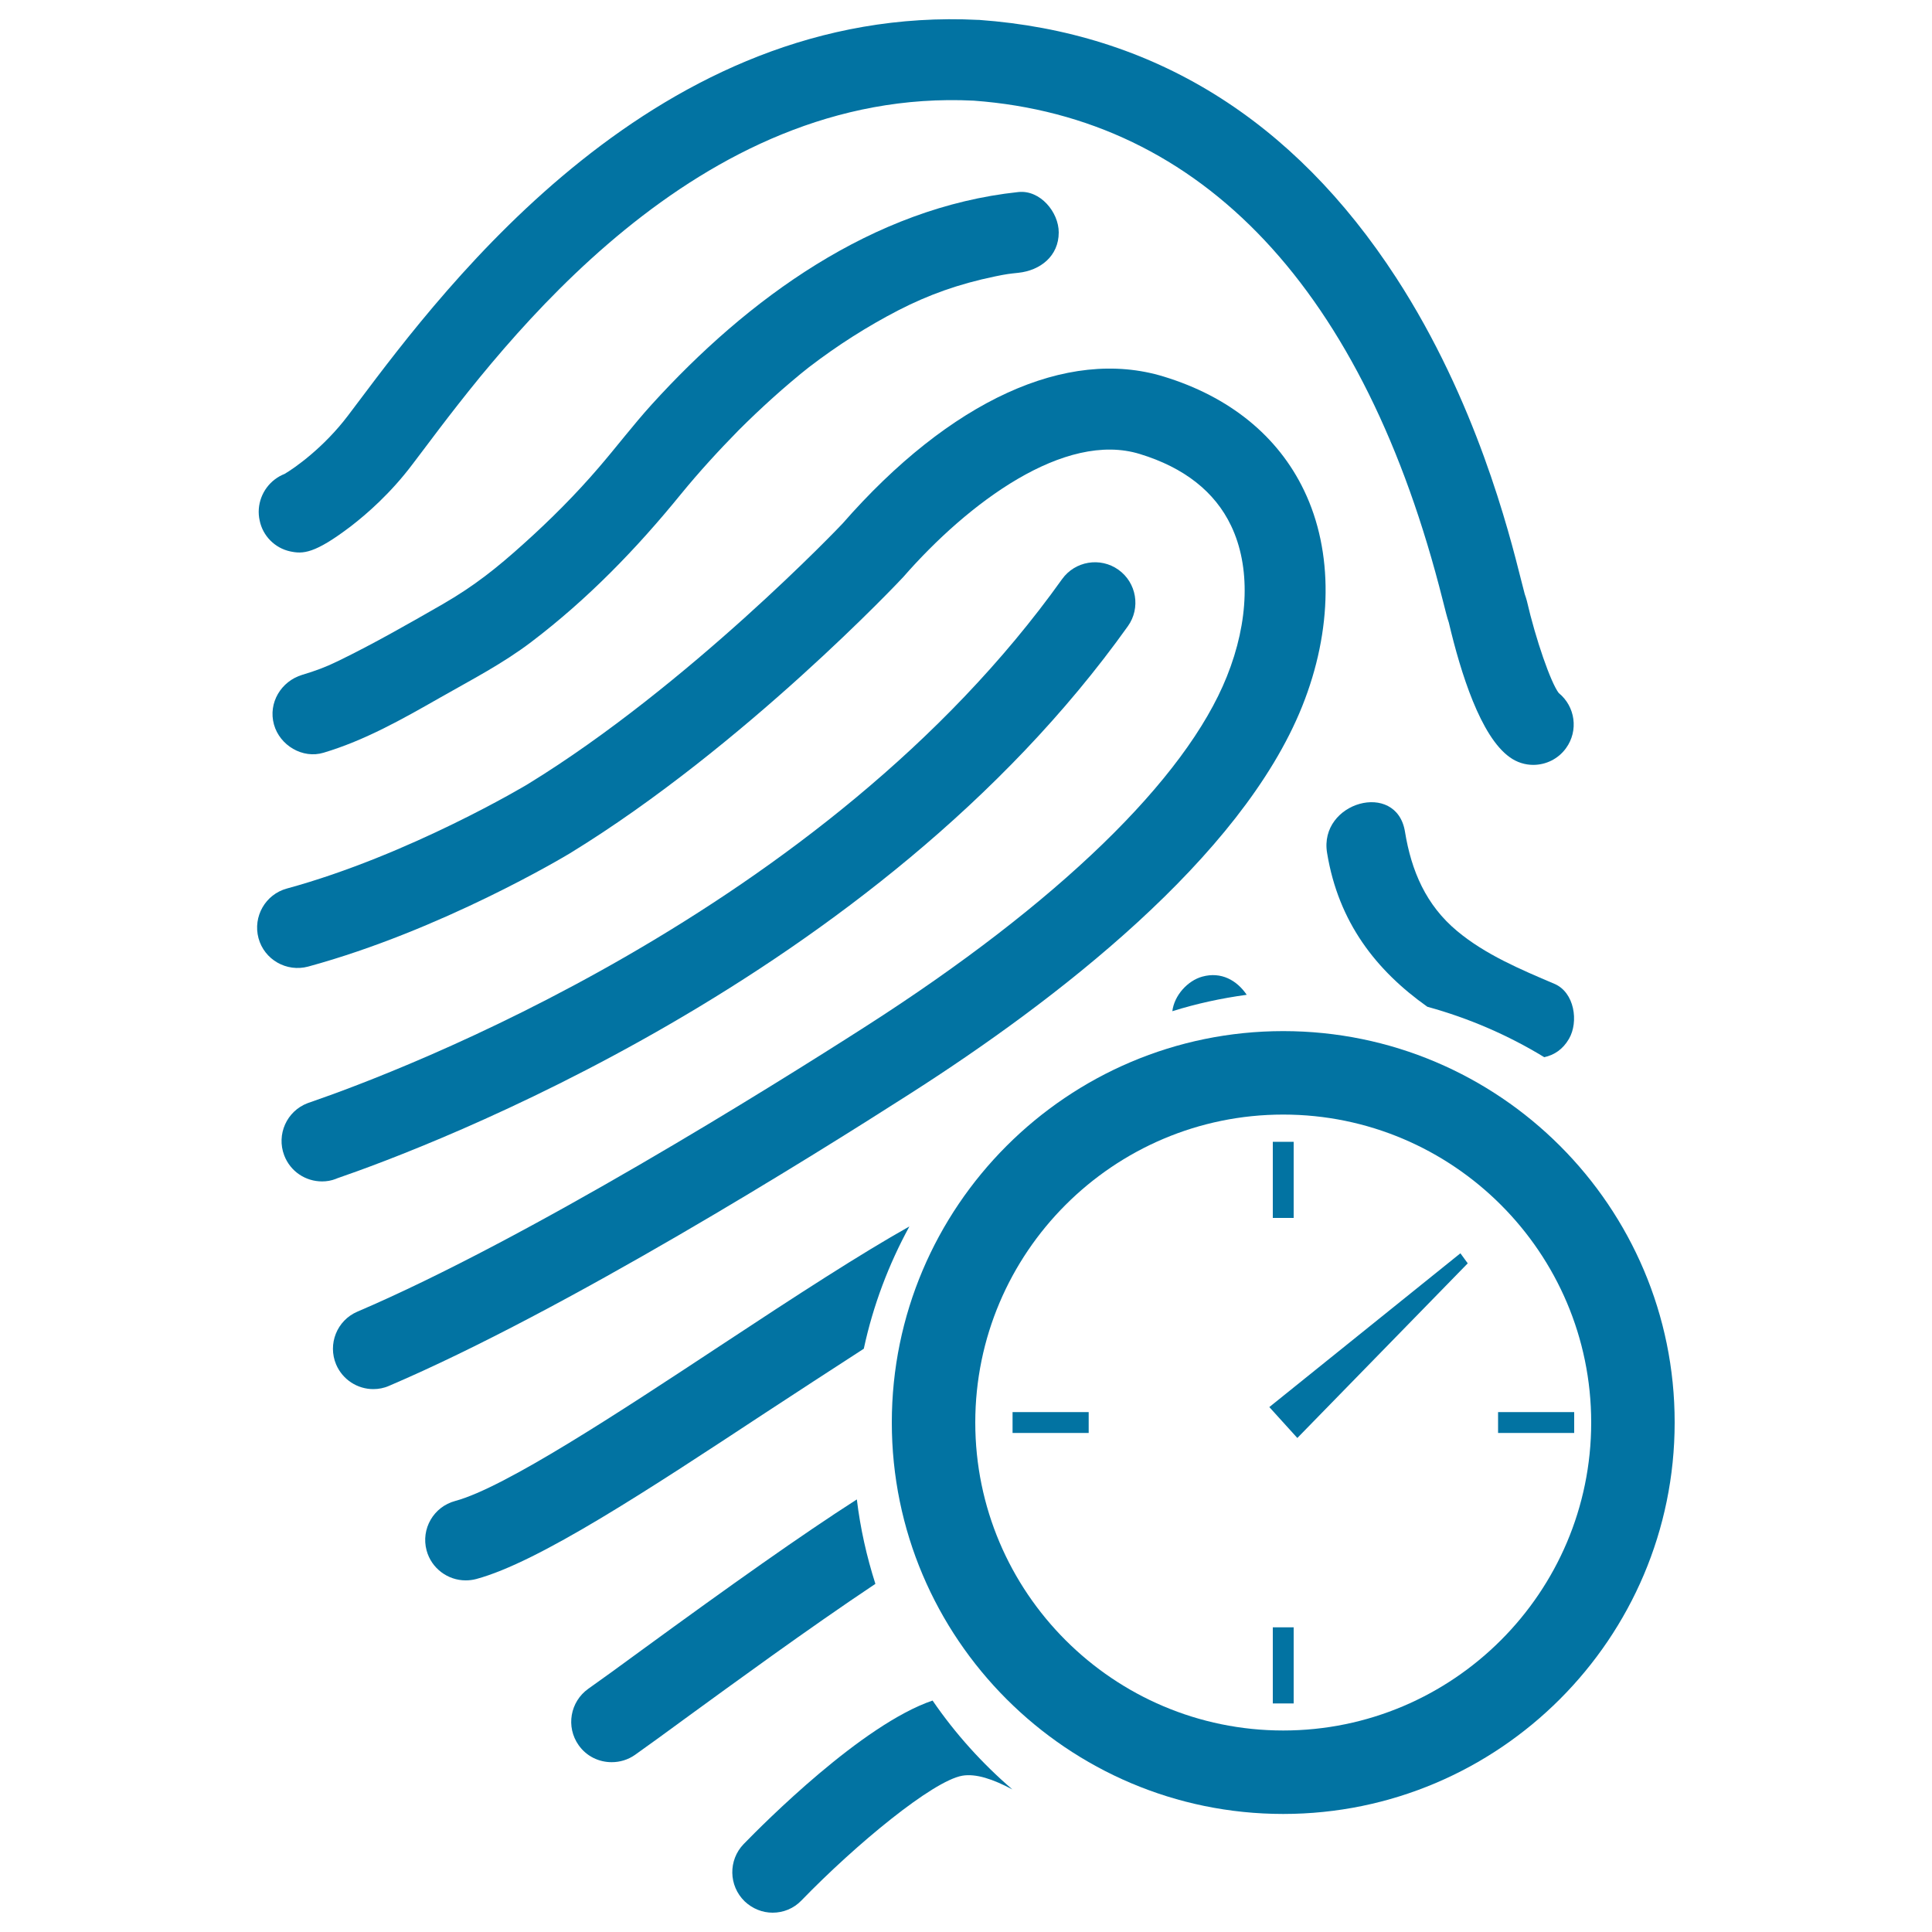
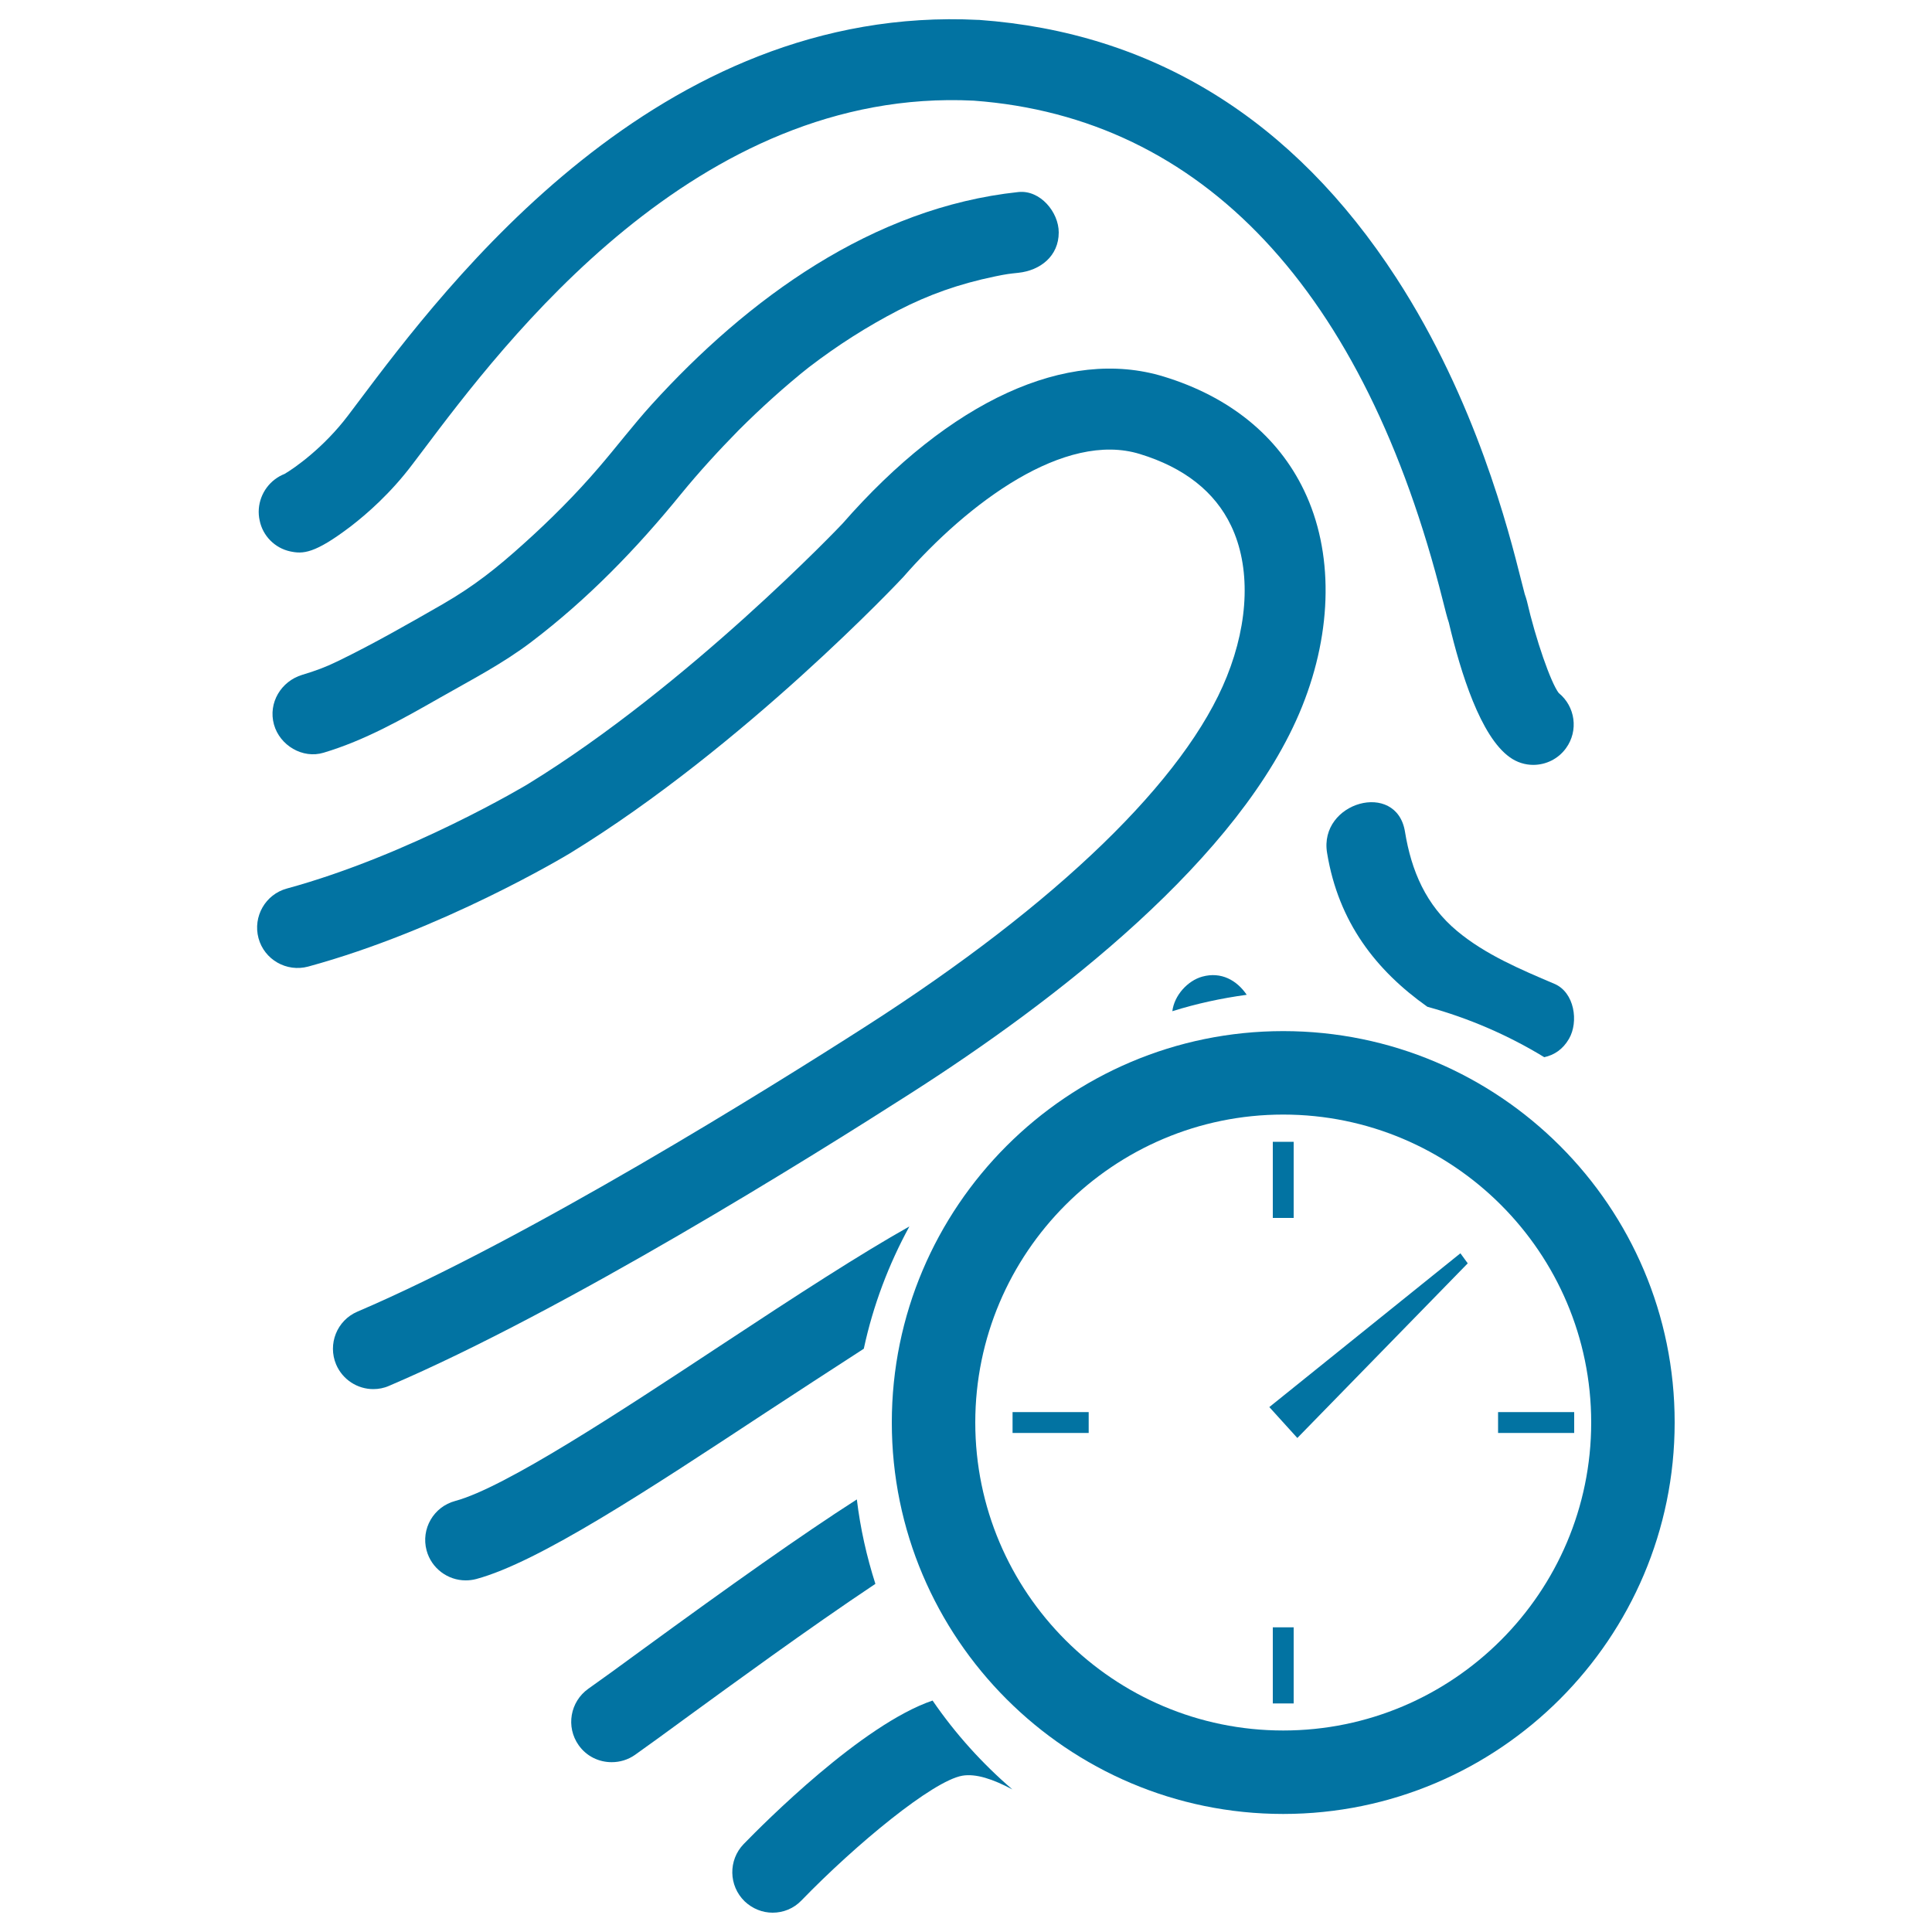
<svg xmlns="http://www.w3.org/2000/svg" viewBox="0 0 1000 1000" style="fill:#0273a2">
  <title>Fingerprint Outline With Timer SVG icon</title>
  <g>
    <g>
      <path d="M150.2,285.4c6.6,1.4,12.6,1.3,31.4-13c8.3-6.4,20.6-17.1,31.9-32.1l5-6.6C261,177.2,360.4,44.9,504,52.1c118.4,8.7,202.4,98.1,242.8,258.7c1.4,5.5,2.2,8.8,3.1,11.4c6.2,26.3,16.5,59,31.5,69.7c3.7,2.7,8,4,12.2,4c6.5,0,12.9-3,17-8.7c6.5-9,4.8-21.5-3.8-28.5c-4.1-5.3-11.9-27.7-16.5-47.7c-0.3-1.2-0.7-2.3-1.1-3.5c-0.4-1.4-1.1-4.3-1.8-7c-6.4-25.4-23.4-93.1-64.7-156.7c-53.3-82.1-125.9-127-215.9-133.5c-0.1,0-0.3,0-0.4,0C340.5,1.9,231.5,146.7,185.1,208.5l-4.9,6.5c-12.7,16.8-27.8,27.3-32.9,30.3c-1.8,0.7-3.4,1.6-5,2.8c-6.5,4.9-9.7,13.3-7.9,21.3C136,277.4,142.3,283.7,150.2,285.4z" />
      <path d="M674,365.6c15.8-39.4,16.2-80.1,1-111.7c-13.5-28.2-38.6-48.6-72.7-59c-50-15.3-110.6,12.5-166.2,76.1c-0.7,0.8-79.8,83.9-162.8,134.8c-0.6,0.4-61.4,36.8-124.8,54.1c-11.1,3-17.7,14.5-14.7,25.7c3,11.1,14.5,17.7,25.7,14.7c69-18.8,132.8-57,135.6-58.7c90.1-55.2,171.7-142.1,172.4-142.9c33.7-38.6,83.6-75.7,122.5-63.7c22.9,7,38.8,19.5,47.2,37.1c10.1,21.1,9.3,49.5-2.2,78.1c-21.3,53.2-87.7,117.5-186.8,181C398.6,563,273.4,641.1,185,678.9c-10.6,4.5-15.5,16.8-11,27.4c3.4,7.9,11.1,12.7,19.2,12.7c2.7,0,5.5-0.5,8.2-1.7c91.3-39,218.9-118.7,269.5-151.1C546.2,518.1,642.5,444.1,674,365.6z" />
      <path d="M337.2,209.5c-9.5,10.5-18,21.7-27.2,32.4c-12,14-25.2,27.2-38.9,39.5c-14.1,12.7-25.5,21.8-42.1,31.4c-17.6,10.1-35.6,20.4-53.9,29.3c-6.3,3.1-11.7,5.1-18.7,7.2c-10.9,3.3-17.7,14.5-14.6,25.7c3,10.8,14.8,17.9,25.7,14.6c21.4-6.4,40.8-17.4,60.1-28.4c16.3-9.3,32.5-17.6,47.5-29c29.2-22.2,54.3-48.1,77.4-76.5c9.4-11.5,19.4-22.4,29.8-33c5.7-5.7,11.6-11.3,17.6-16.7c3.1-2.8,6.3-5.6,9.5-8.3c1.6-1.4,3.3-2.7,4.9-4.1c0.4-0.4,3.7-2.9,4.5-3.6c14.6-11.2,30.1-21.1,46.4-29.5c15.4-7.9,30.9-13.5,49.7-17.4c6.2-1.3,7.6-1.4,12.2-1.9c11.3-1.2,20.9-8.6,20.9-20.9c0-10.5-9.6-22.1-20.9-20.9C451.7,107.4,387,154.6,337.2,209.5z" />
-       <path d="M174.5,609.9c45.4-15.6,278.7-102.7,409.3-285.8c6.7-9.4,4.5-22.5-4.9-29.2c-9.4-6.7-22.5-4.5-29.2,4.9C426.5,472.5,204.2,555.5,160.9,570.4c-0.9,0.3-1.5,0.5-1.7,0.6c-10.8,4.1-16.2,16.2-12.1,27c3.2,8.4,11.1,13.5,19.6,13.5c2.4,0,4.8-0.4,7.1-1.3L174.5,609.9z" />
      <path d="M447.1,698.1c4.8-22.4,12.9-43.7,23.6-63.3c-25.1,14.1-57.4,35-98,61.8c-52.2,34.4-111.4,73.4-137.1,80.3c-11.2,3-17.8,14.5-14.8,25.6c2.5,9.3,11,15.5,20.2,15.5c1.8,0,3.6-0.2,5.5-0.7c32.3-8.7,89.1-46.2,149.3-85.8C412.2,720.8,430,709.1,447.1,698.1z" />
      <path d="M443.5,776.1c-28.4,18.2-65.2,44.3-111.5,78.1c-11.2,8.2-20.8,15.2-27.5,19.9c-9.4,6.7-11.7,19.7-5,29.2c4.1,5.8,10.5,8.8,17.1,8.8c4.2,0,8.4-1.2,12.1-3.8c6.9-4.9,16.7-12,28-20.3c20.9-15.2,61.6-45,96.4-68.2C448.6,805.7,445.3,791.1,443.5,776.1z" />
      <path d="M482.7,880.2c-36.5,12.4-87.3,63.5-97.8,74.3c-8,8.3-7.8,21.5,0.5,29.6c4.1,3.9,9.3,5.9,14.5,5.9c5.5,0,10.9-2.1,15-6.4c28-28.9,67.8-61.8,83.2-64.5c7.1-1.2,15.9,1.8,25.9,7.1C508.4,912.8,494.4,897.3,482.7,880.2z" />
      <path d="M804.5,509.2c-17.4-7.4-35.7-15.1-50.3-27.3c-16.1-13.4-23.7-31.1-27-51.5c-4.4-26.6-44.7-15.3-40.3,11.1c5.9,36,25.5,60.9,51.9,79.6c21.5,5.9,41.8,14.7,60.5,26.1c5.1-1.1,9.6-4,12.8-9.5C817.2,528.9,815,513.6,804.5,509.2z" />
      <path d="M622.3,505.5c-7.6,2.1-14.5,9.7-15.5,17.9c12.4-3.9,25.3-6.7,38.5-8.5C640.2,507.4,632.1,502.8,622.3,505.5z" />
      <path d="M664.2,533.7c-111.7,0-202.6,90.9-202.6,202.6c0,111.7,90.9,202.6,202.6,202.6c111.7,0,202.6-90.9,202.6-202.6C866.9,624.6,776,533.7,664.2,533.7z M664.2,895.7c-87.9,0-159.4-71.5-159.4-159.4c0-87.9,71.5-159.4,159.4-159.4c87.9,0,159.4,71.5,159.4,159.4C823.6,824.2,752.1,895.7,664.2,895.7z" />
      <rect x="775.4" y="730.9" width="39.4" height="10.8" />
      <rect x="524.1" y="730.9" width="39.4" height="10.8" />
      <rect x="658.8" y="842.3" width="10.8" height="39.4" />
      <rect x="658.8" y="591" width="10.8" height="39.4" />
      <polygon points="657,728.3 671.5,744.3 759.7,653.9 755.9,648.7 " />
    </g>
  </g>
</svg>